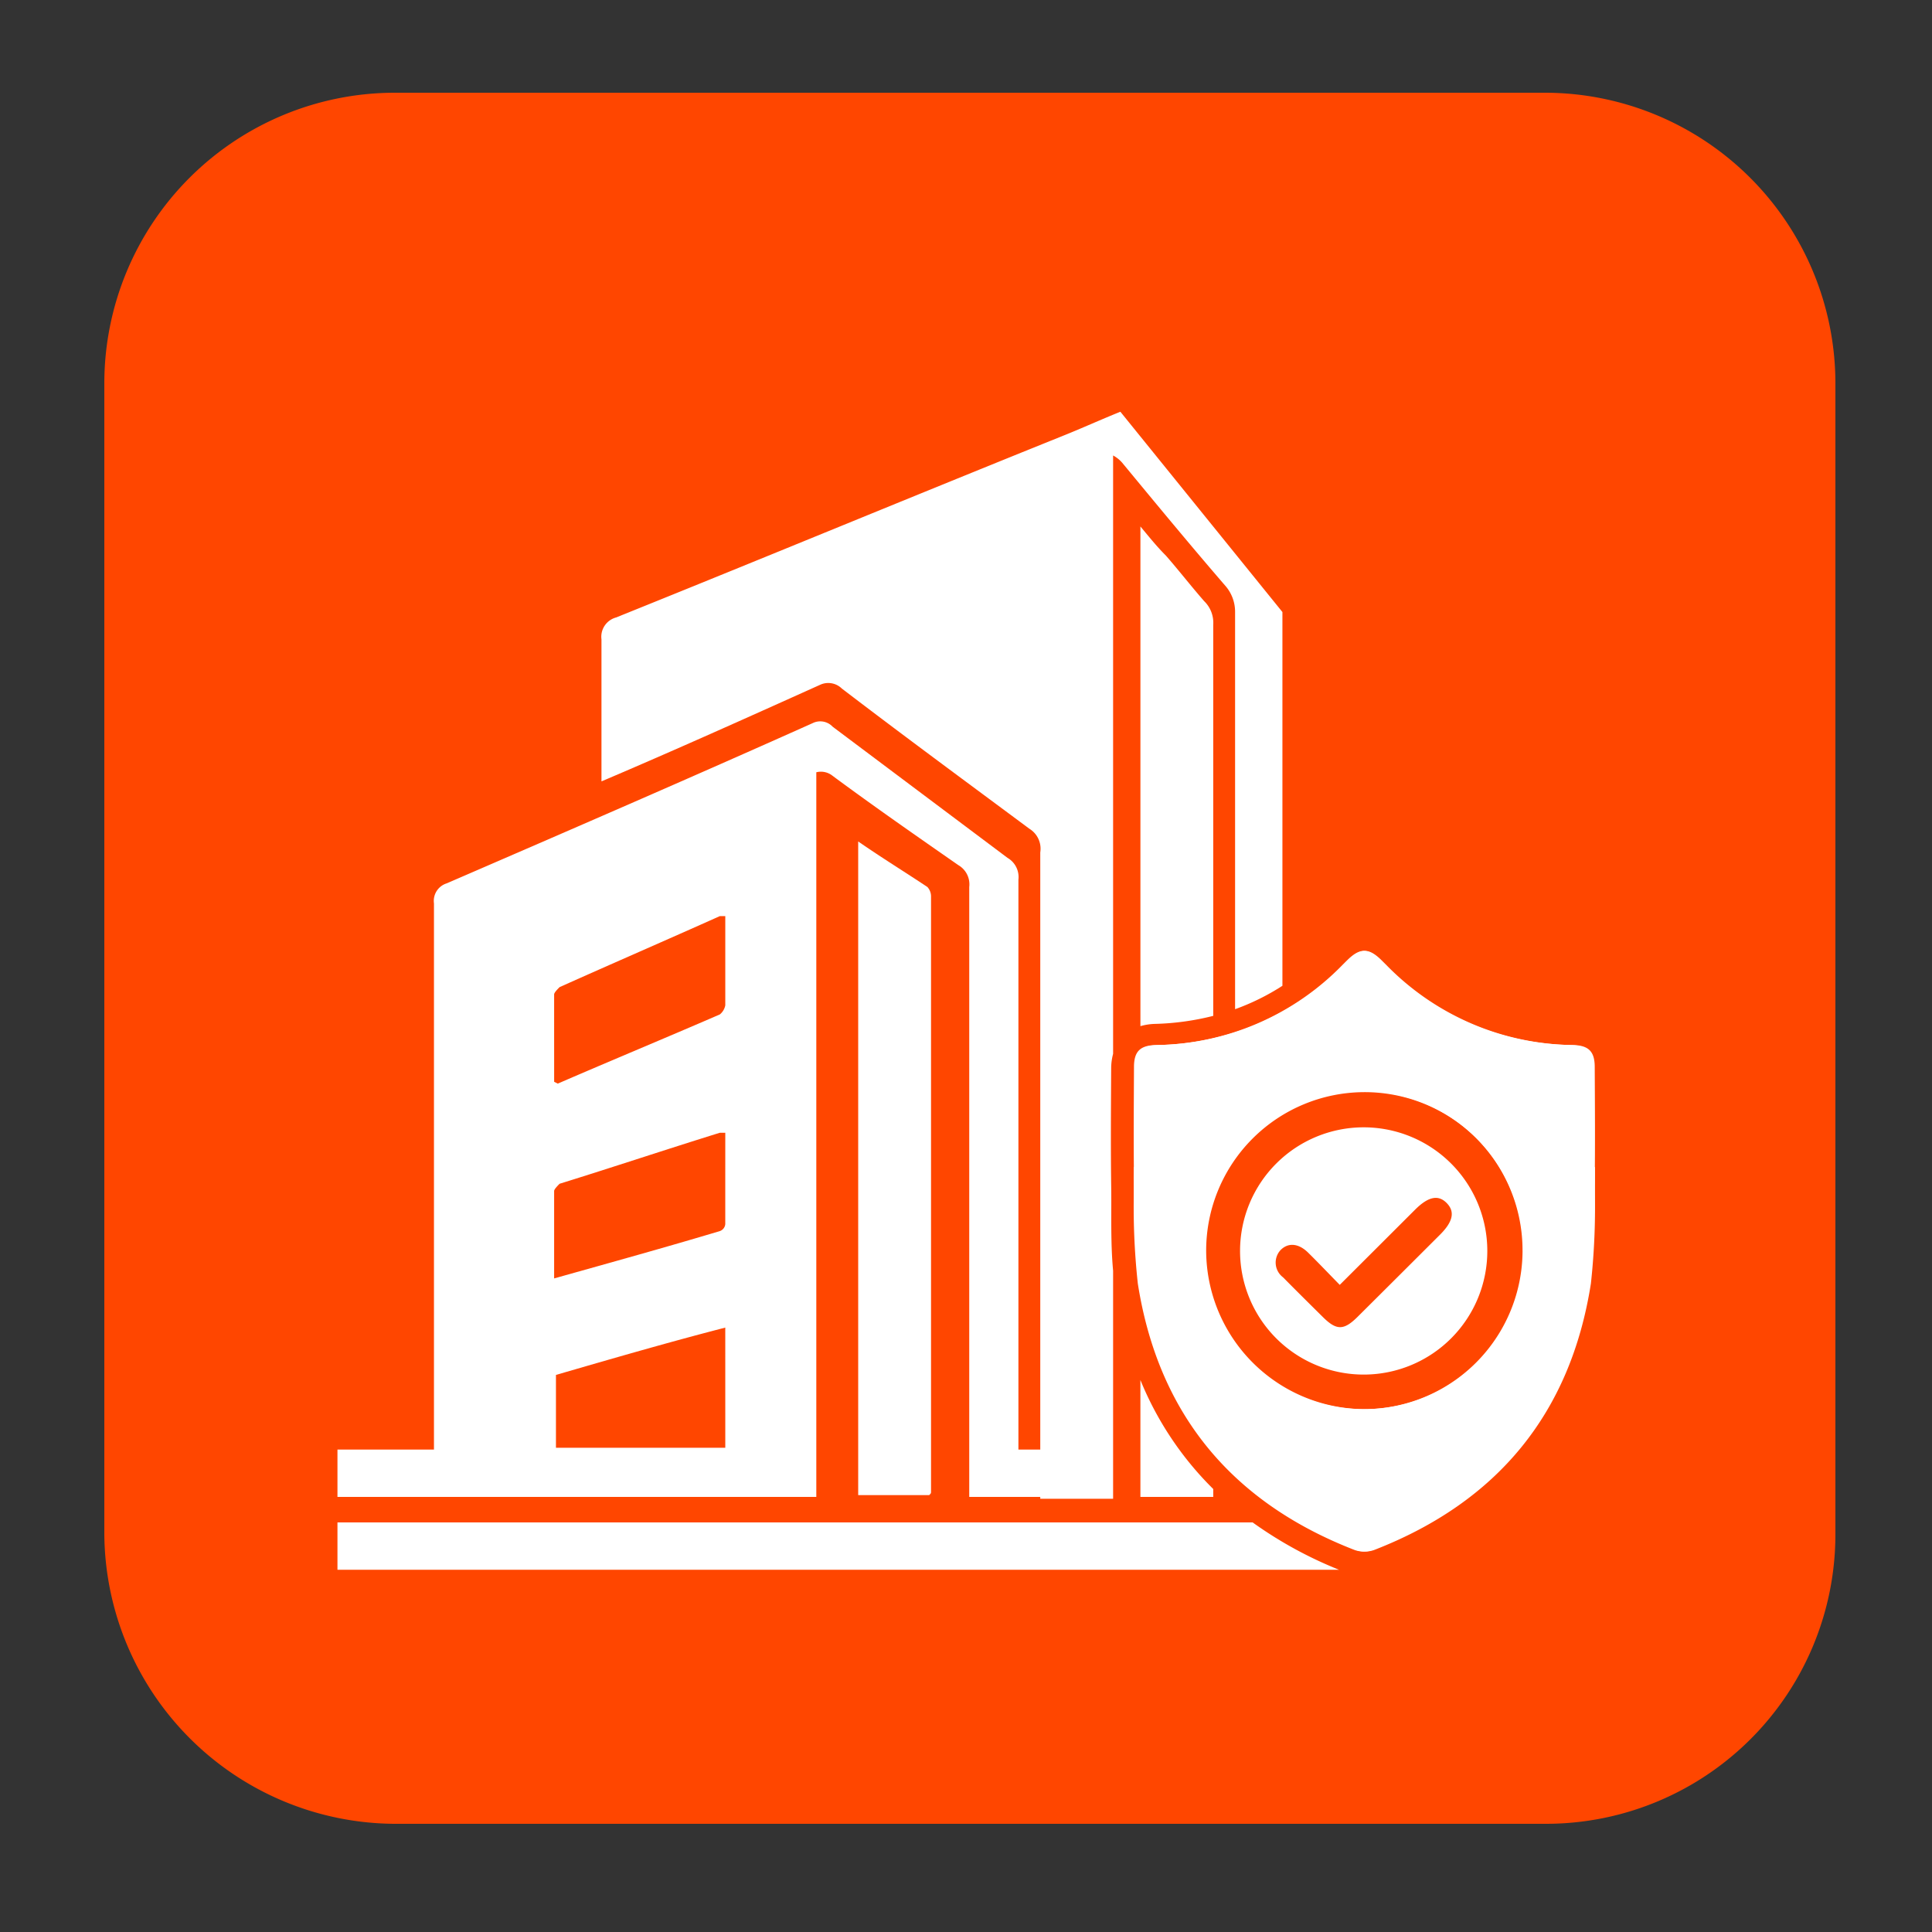
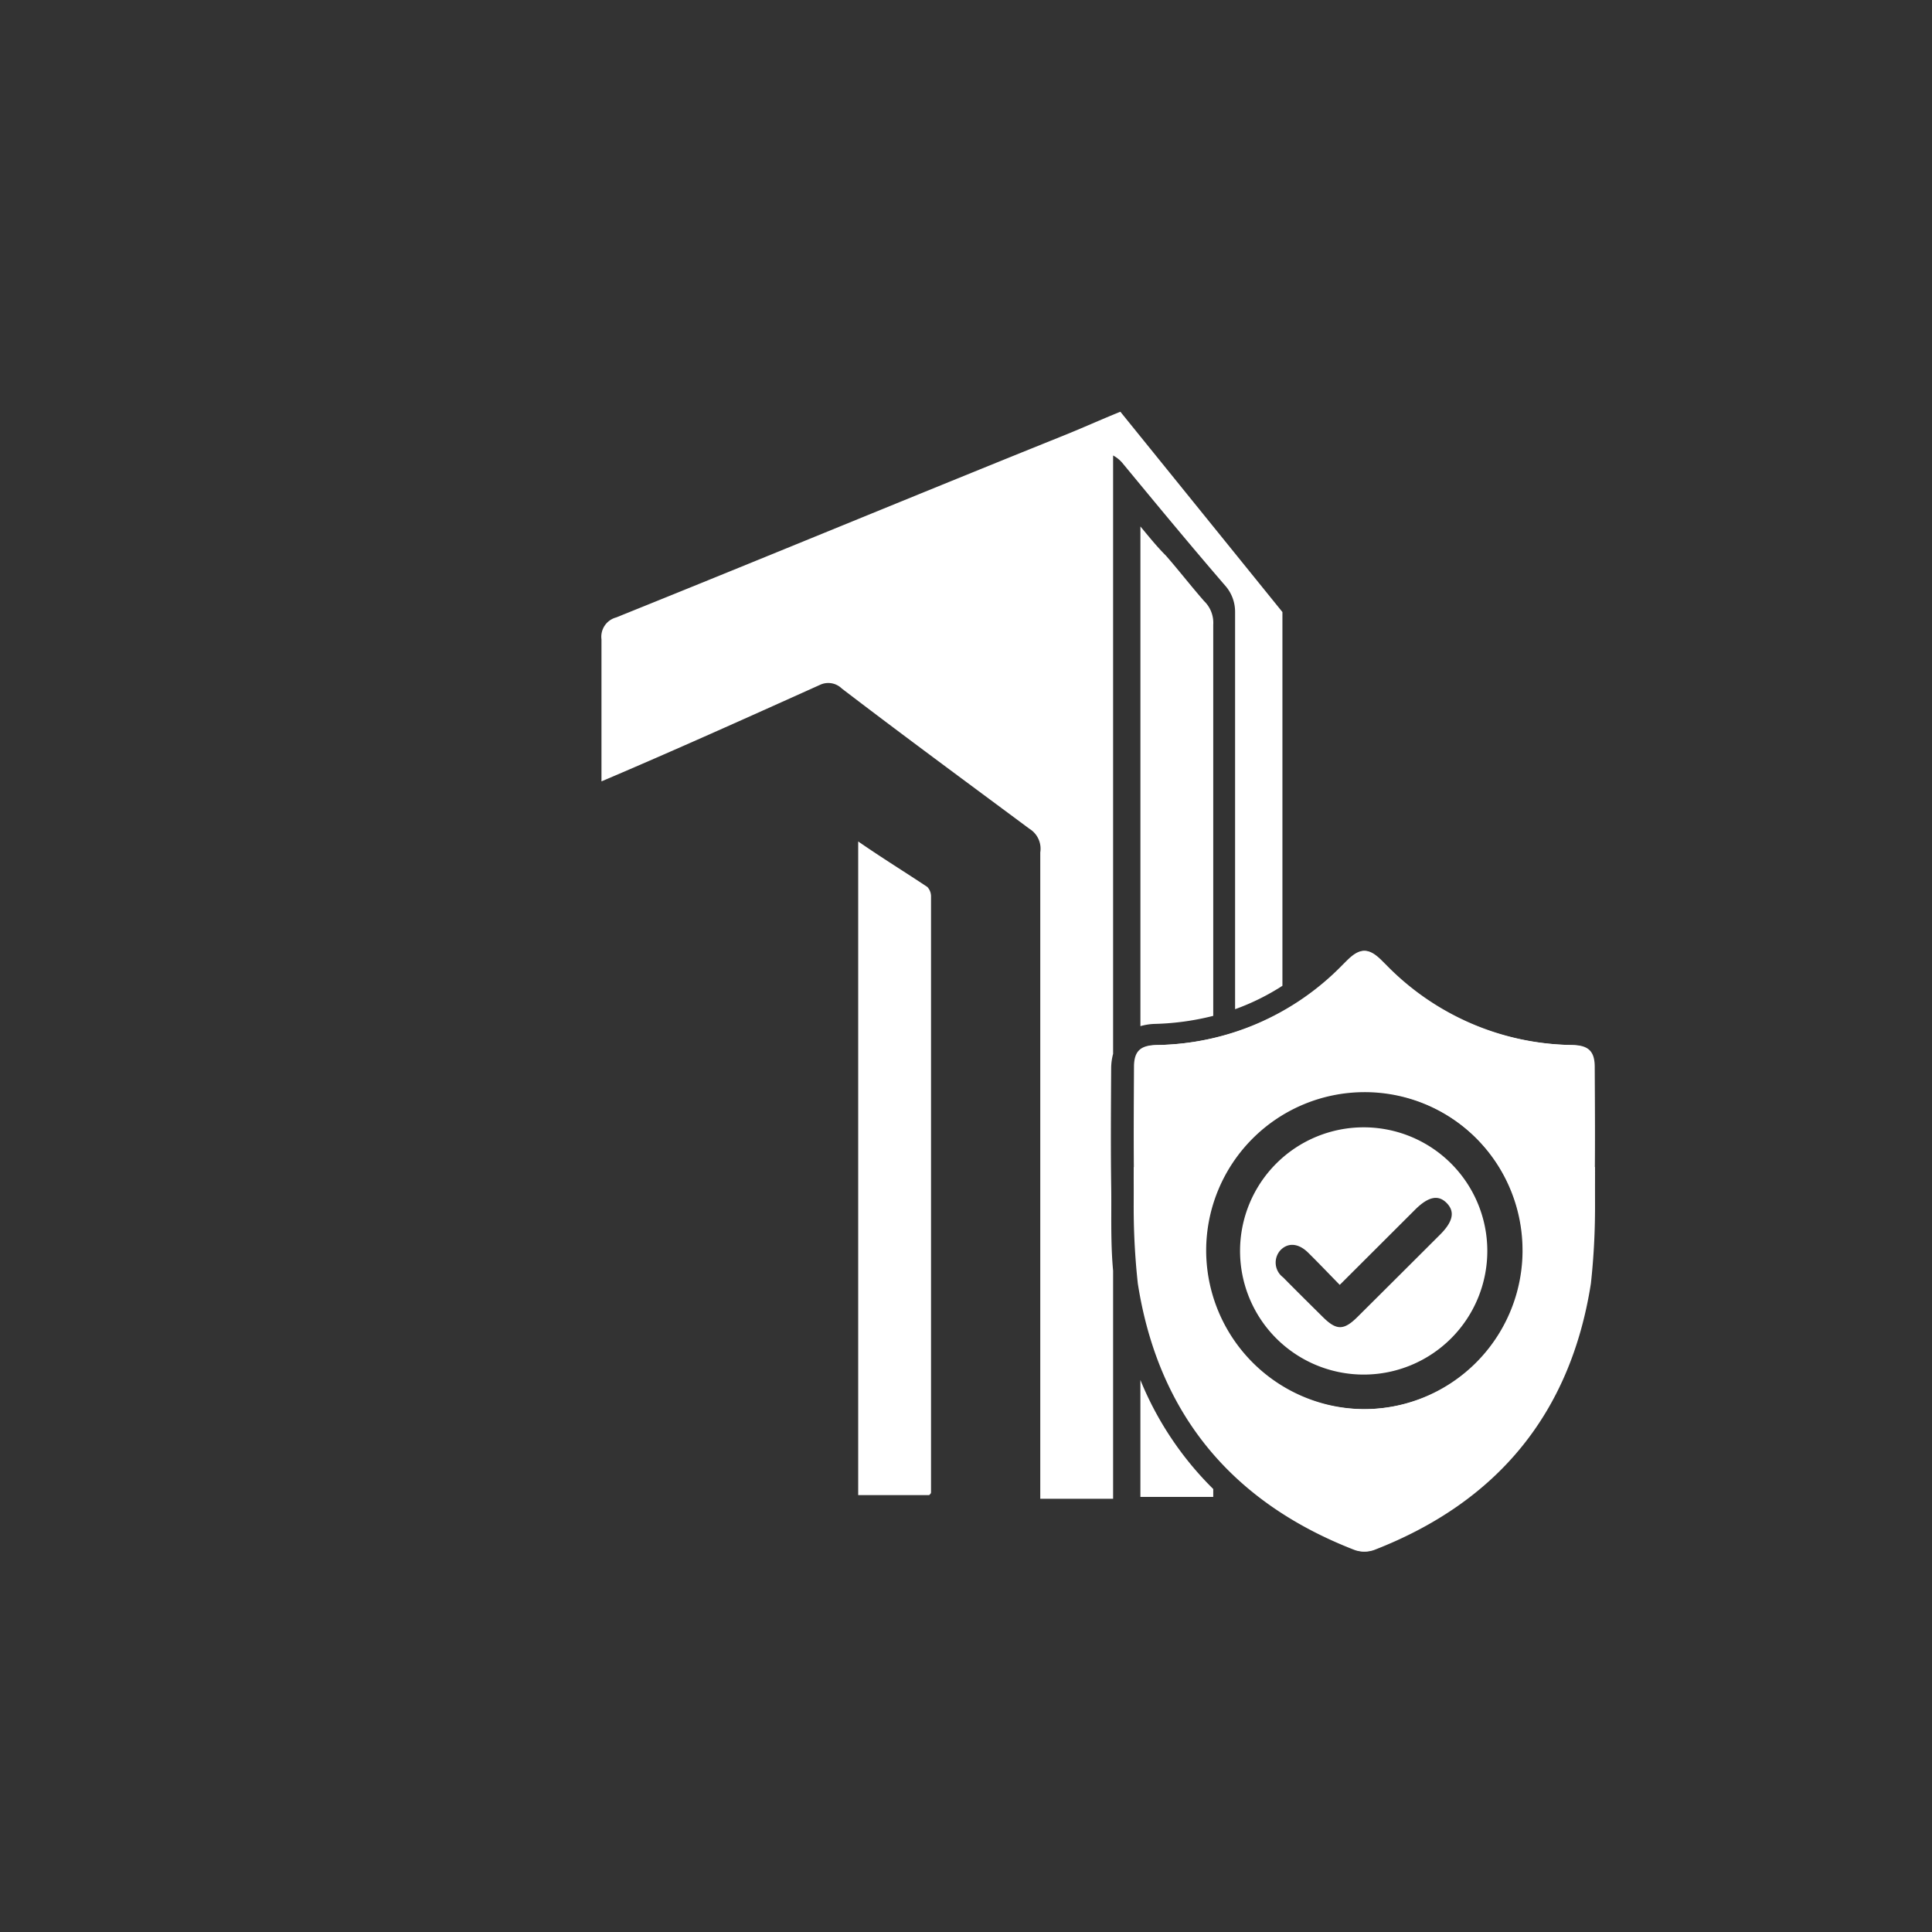
<svg xmlns="http://www.w3.org/2000/svg" id="Layer_1" data-name="Layer 1" viewBox="0 0 100 100">
  <rect x="0" y="0" width="100" height="100" fill="#333333" stroke="none" />
  <defs>
    <style>.cls-1{fill:#ff4600;}.cls-2{fill:#fff;}</style>
  </defs>
  <title>i</title>
-   <path class="cls-1" d="M80,94.4H20.4a15.109,15.109,0,0,1-15-15V19.8a15.044,15.044,0,0,1,15-15H80a15.044,15.044,0,0,1,15,15V79.4A14.98,14.98,0,0,1,80,94.4Z" />
-   <path class="cls-1" d="M53.745,28.605v4.331h3.877V28.586h3.87v12.841H57.658V37.02H53.734v4.408H49.958V28.605Z" />
  <path class="cls-2" d="M44.42,43.554c1.225.848,2.45,1.602,3.581,2.356a.72.72,0,0,1,.189.471V77.198c0,.094,0,.094-.094.188H44.42Z" />
-   <path class="cls-2" d="M52.713,75.03V45.533a1.148,1.148,0,0,0-.565-1.131q-4.524-3.393-9.047-6.785a.883.883,0,0,0-1.037-.188c-6.314,2.827-12.628,5.56-18.942,8.293a.95.95,0,0,0-.66,1.037V75.03H17.467v2.45H42.252V39.973a.961.961,0,0,1,.848.188c2.168,1.602,4.335,3.11,6.503,4.618a1.148,1.148,0,0,1,.565,1.131V77.48h6.22V75.03ZM28.682,51.47c0-.094.189-.283.283-.377,2.733-1.225,5.56-2.45,8.293-3.675h.283v4.618a.801.801,0,0,1-.283.471c-2.827,1.225-5.56,2.356-8.387,3.581l-.188-.094Q28.682,53.732,28.682,51.47Zm8.859,23.466H28.776V71.166c2.921-.848,5.843-1.696,8.764-2.45Zm0-11.592a.421.421,0,0,1-.283.377c-2.827.848-5.56,1.602-8.576,2.45V61.648c0-.094.189-.283.283-.377,2.733-.848,5.56-1.791,8.293-2.639h.283C37.54,60.329,37.54,61.836,37.54,63.344Z" />
  <path class="cls-2" d="M82.555,60.406a53.2,53.2,0,0,1-.296,6.117c-1.071,6.697-4.877,11.267-11.225,13.71a1.409,1.409,0,0,1-.931-.01C63.743,77.752,59.946,73.164,58.893,66.433a36.41,36.41,0,0,1-.195-5.089c-.029-2.045-.013-4.09-.003-6.135.004-.788.325-1.097,1.112-1.116a13.707,13.707,0,0,0,9.653-4.122c.101-.1.2-.202.302-.3.623-.602,1.046-.612,1.662.023a14.235,14.235,0,0,0,5.208,3.498,13.865,13.865,0,0,0,4.636.899c.908.02,1.201.305,1.205,1.21.006,1.701.002,3.402.002,5.103Zm-3.749,4.34a8.223,8.223,0,1,0-8.282,8.192A8.221,8.221,0,0,0,78.807,64.746Z" />
  <path class="cls-2" d="M58.763,60.403c0-1.701-.005-3.402.002-5.103.003-.904.297-1.19,1.205-1.21a13.865,13.865,0,0,0,4.636-.899,14.235,14.235,0,0,0,5.208-3.498c.616-.635,1.039-.625,1.662-.023.102.099.201.2.302.3a13.707,13.707,0,0,0,9.653,4.122c.787.019,1.108.328,1.112,1.116.01,2.045.026,4.09-.003,6.135a36.41,36.41,0,0,1-.195,5.089C81.292,73.164,77.495,77.752,71.134,80.224a1.409,1.409,0,0,1-.931.01c-6.348-2.444-10.154-7.014-11.225-13.71a53.2,53.2,0,0,1-.296-6.117ZM70.713,72.937A8.204,8.204,0,1,0,62.431,64.746,8.226,8.226,0,0,0,70.713,72.937Z" />
  <path class="cls-2" d="M76.983,64.732a6.399,6.399,0,1,1-6.385-6.382A6.399,6.399,0,0,1,76.983,64.732Zm-7.638,1.773c-.587-.6-1.103-1.143-1.636-1.668-.504-.497-1.048-.532-1.44-.12a.954.954,0,0,0,.143,1.398c.683.693,1.375,1.377,2.067,2.062.7.693,1.078.69,1.792-.02q2.135-2.123,4.265-4.251c.663-.662.779-1.174.366-1.615-.44-.47-.964-.369-1.657.321C71.971,63.885,70.696,65.157,69.345,66.505Z" />
  <path class="cls-2" d="M59.027,71.429V77.481h3.77V77.071A16.888,16.888,0,0,1,59.027,71.429Z" />
  <path class="cls-2" d="M59.775,52.997a13.627,13.627,0,0,0,3.022-.416V32.339a1.56,1.56,0,0,0-.471-1.225c-.66-.754-1.319-1.602-1.979-2.356-.471-.471-.848-.942-1.319-1.508V53.113A3.003,3.003,0,0,1,59.775,52.997Z" />
-   <path class="cls-2" d="M70.619,79.209v-.409H69.556c.317.141.638.279.97.408A.378.378,0,0,0,70.619,79.209Z" />
-   <path class="cls-2" d="M64.836,78.8H17.467v2.45h51.84A21.148,21.148,0,0,1,64.836,78.8Z" />
  <path class="cls-2" d="M57.52,62.677c.001-.412.002-.825-.004-1.235-.026-1.825-.016-3.651-.006-5.476l.004-.681a2.931,2.931,0,0,1,.1-.738V23.575a1.655,1.655,0,0,1,.471.377c1.791,2.168,3.581,4.335,5.372,6.408a2.043,2.043,0,0,1,.471,1.319V52.236a11.99,11.99,0,0,0,2.45-1.212V31.679l-8.387-10.367c-.942.377-1.979.848-2.922,1.225-7.728,3.11-15.455,6.314-23.183,9.424A1.034,1.034,0,0,0,31.132,33.093v7.351c3.77-1.602,7.539-3.298,11.309-4.995a1.002,1.002,0,0,1,1.131.189c3.204,2.45,6.408,4.806,9.707,7.257a1.212,1.212,0,0,1,.565,1.225V77.575h3.77V65.773C57.518,64.731,57.518,63.691,57.52,62.677Z" />
</svg>